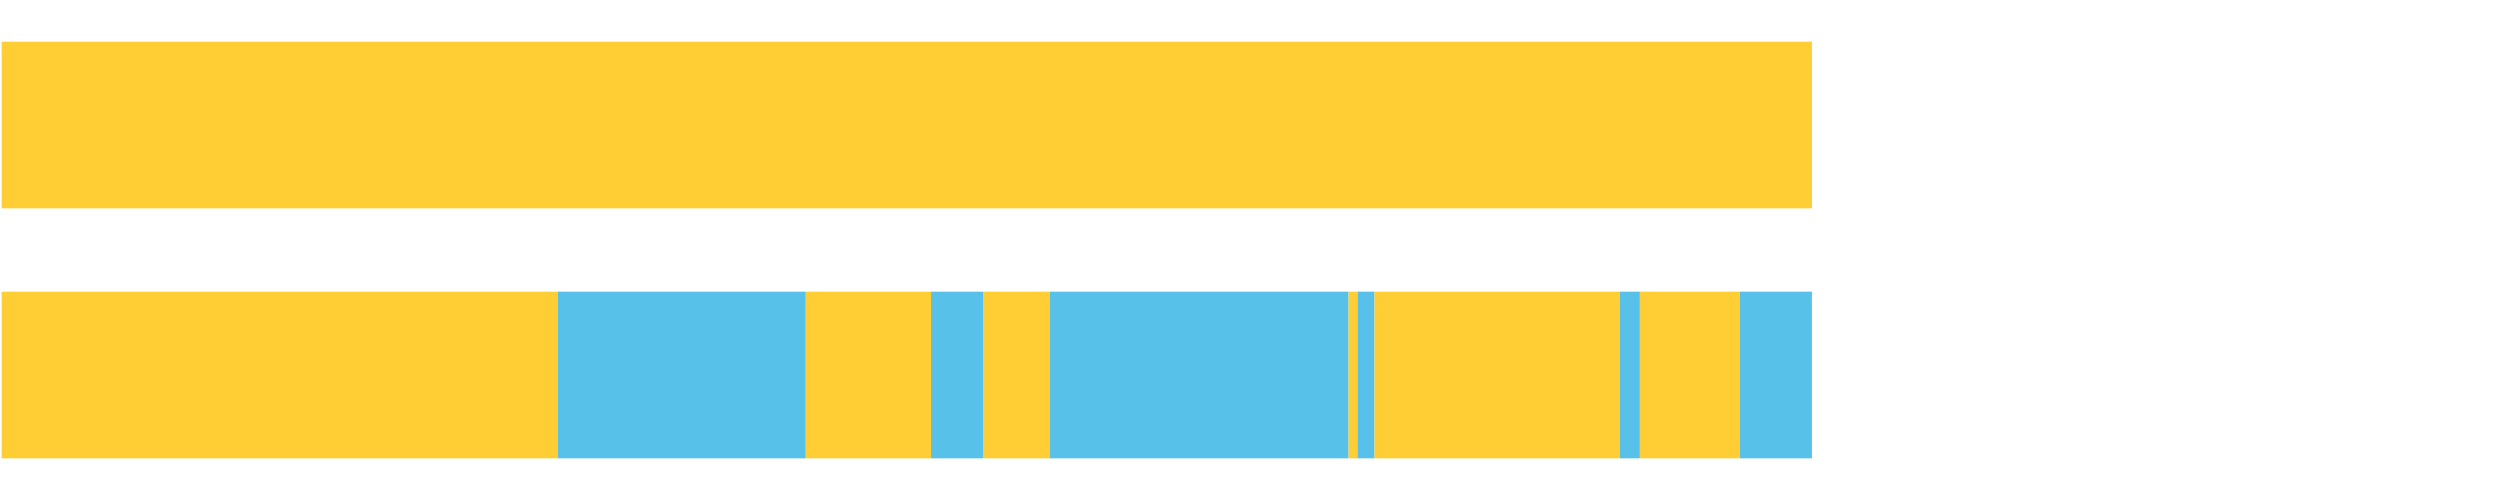
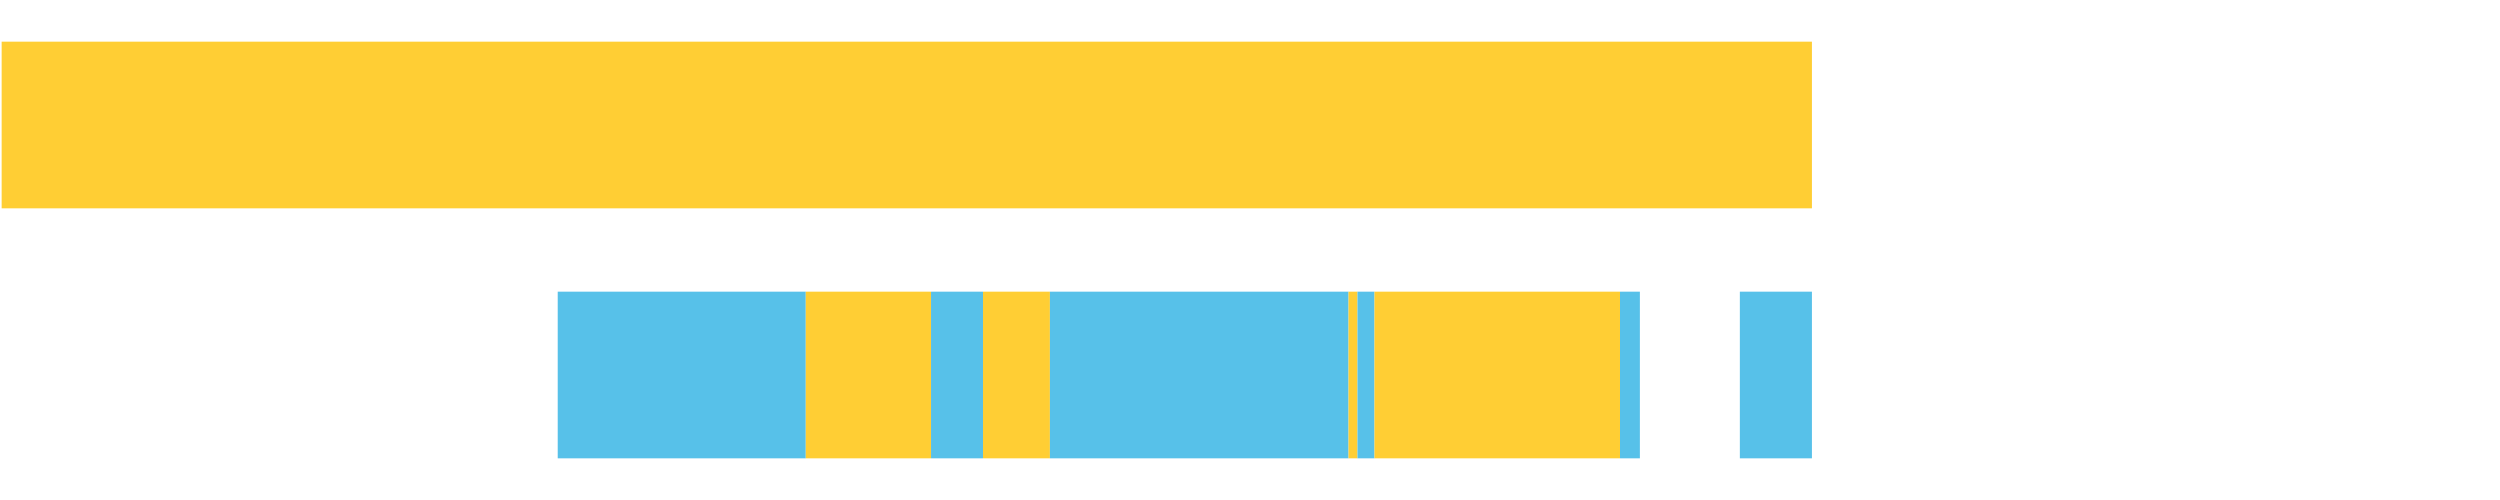
<svg xmlns="http://www.w3.org/2000/svg" width="1080pt" height="216pt" viewBox="0 0 1080 216" version="1.1">
  <g>
    <path style="stroke:none;fill-rule:nonzero;fill:#FFCE34;fill-opacity:1;" d="M 0.71 18 L 0.71 90 L 782.752 90 L 782.752 18 Z M 0.71 18" />
-     <path style="stroke:none;fill-rule:nonzero;fill:#FFCE34;fill-opacity:1;" d="M 0.71 126 L 0.71 198 L 240.934 198 L 240.934 126 Z M 0.71 126" />
    <path style="stroke:none;fill-rule:nonzero;fill:#57C1E9;fill-opacity:1;" d="M 240.934 126 L 240.934 198 L 348.092 198 L 348.092 126 Z M 240.934 126" />
    <path style="stroke:none;fill-rule:nonzero;fill:#FFCE34;fill-opacity:1;" d="M 348.092 126 L 348.092 198 L 402.204 198 L 402.204 126 Z M 348.092 126" />
    <path style="stroke:none;fill-rule:nonzero;fill:#57C1E9;fill-opacity:1;" d="M 402.204 126 L 402.204 198 L 424.655 198 L 424.655 126 Z M 402.204 126" />
    <path style="stroke:none;fill-rule:nonzero;fill:#FFCE34;fill-opacity:1;" d="M 424.655 126 L 424.655 198 L 453.563 198 L 453.563 126 Z M 424.655 126" />
    <path style="stroke:none;fill-rule:nonzero;fill:#57C1E9;fill-opacity:1;" d="M 453.563 126 L 453.563 198 L 582.568 198 L 582.568 126 Z M 453.563 126" />
    <path style="stroke:none;fill-rule:nonzero;fill:#FFCE34;fill-opacity:1;" d="M 582.568 126 L 582.568 198 L 586.432 198 L 586.432 126 Z M 582.568 126" />
    <path style="stroke:none;fill-rule:nonzero;fill:#57C1E9;fill-opacity:1;" d="M 586.432 126 L 586.432 198 L 593.775 198 L 593.775 126 Z M 586.432 126" />
    <path style="stroke:none;fill-rule:nonzero;fill:#FFCE34;fill-opacity:1;" d="M 593.775 126 L 593.775 198 L 699.841 198 L 699.841 126 Z M 593.775 126" />
    <path style="stroke:none;fill-rule:nonzero;fill:#57C1E9;fill-opacity:1;" d="M 699.841 126 L 699.841 198 L 708.428 198 L 708.428 126 Z M 699.841 126" />
-     <path style="stroke:none;fill-rule:nonzero;fill:#FFCE34;fill-opacity:1;" d="M 708.428 126 L 708.428 198 L 751.614 198 L 751.614 126 Z M 708.428 126" />
    <path style="stroke:none;fill-rule:nonzero;fill:#57C1E9;fill-opacity:1;" d="M 751.614 126 L 751.614 198 L 782.752 198 L 782.752 126 Z M 751.614 126" />
  </g>
</svg>